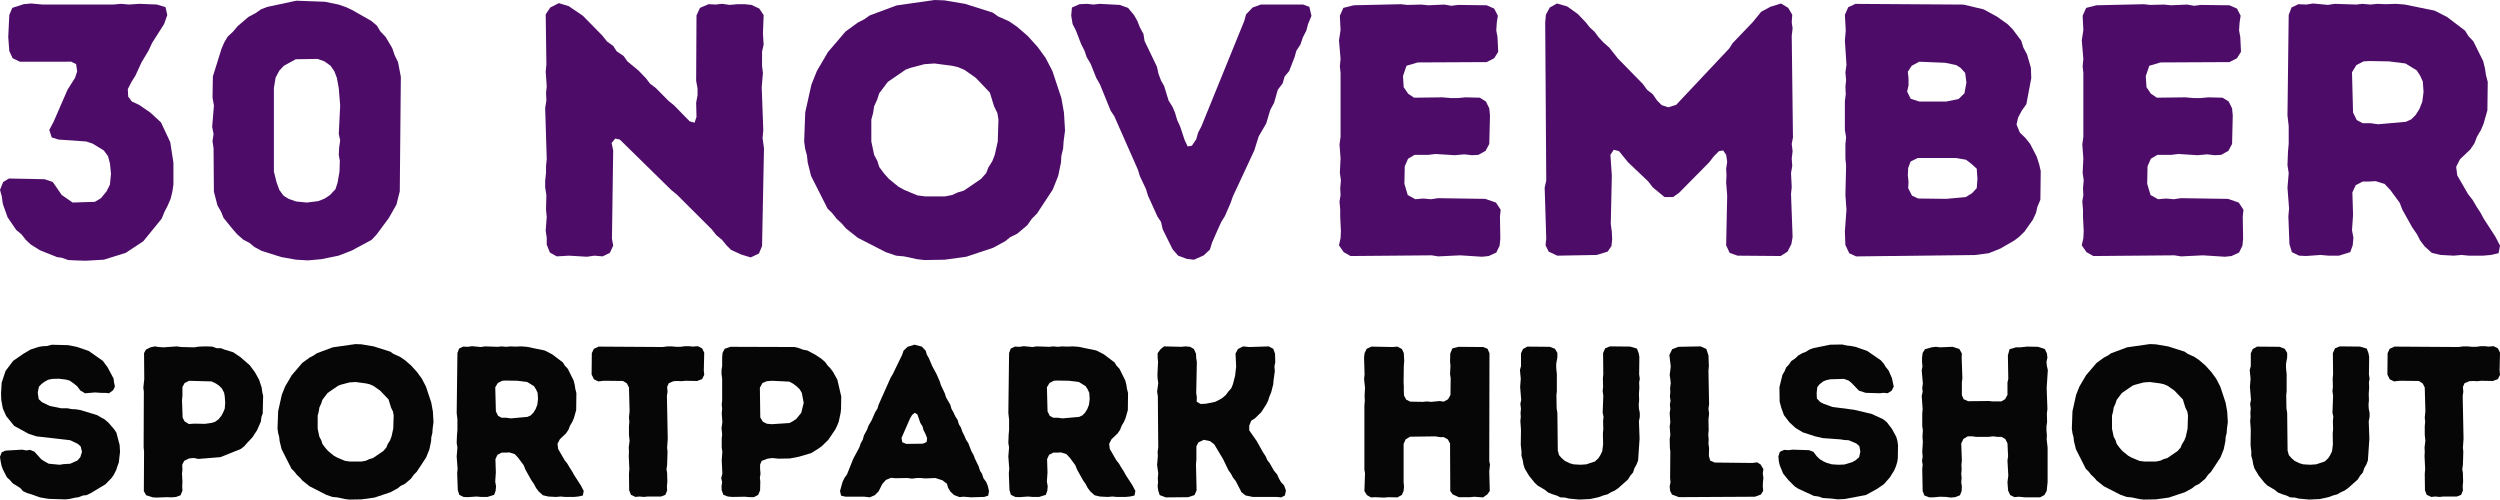
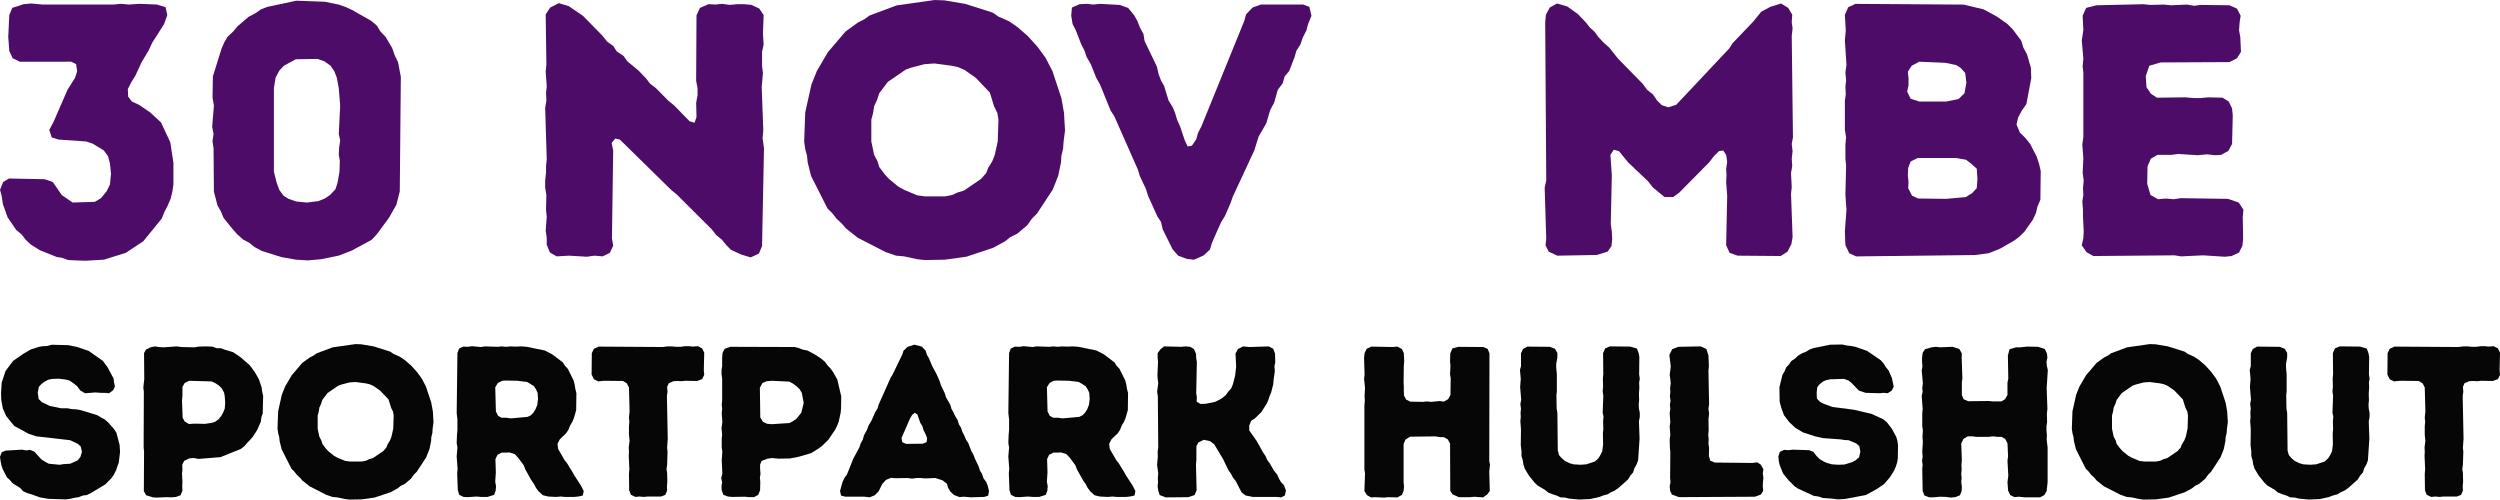
<svg xmlns="http://www.w3.org/2000/svg" id="uuid-f0594d6b-317e-4880-be5d-6e5fac5cb1ad" data-name="Laag 2" viewBox="0 0 2837.11 566.93">
  <defs>
    <style>
      .uuid-2c748cd0-c3bf-486e-84e4-ea58bb6b0db9 {
        fill: #4e0c69;
      }

      .uuid-754d7a41-77ce-4057-abe9-1722e4a0de39 {
        fill: #060606;
      }
    </style>
  </defs>
  <g id="uuid-c80945fc-2ff7-4aed-952e-d5a0bdd8b16a" data-name="Laag 1">
    <g>
      <g>
        <path class="uuid-2c748cd0-c3bf-486e-84e4-ea58bb6b0db9" d="M0,215.51l3.58-8.95,6.57-3.98,40.4.8,9.35,3.18,10.15,14.72,12.34,8.56,25.27-.8,6.96-4.18,6.37-7.76,3.78-7.76,1.19-12.14-1.19-11.74-2.19-8.16-4.78-6.56-12.73-7.77-7.16-2.39-31.44-2.19-7.76-2.39-2.79-8.56,4.78-8.96,15.92-36.61,8.55-13.53,2.39-7.37-1.19-8.16-5.57-2.78H22.49l-8.16-3.97-3.78-8.16-1.19-15.93,1.19-24.87,3.38-8.16,12.93-4.19,8.56-.79,12.73,1.19h80.6l8.56-.8,8.95.8,11.94-.8,19.9.8,9.75,2.99,1.99,8.96-3.58,10.15-13.53,21.29-3.98,8.56-8.16,13.73-6.96,15.12-4.38,6.97-4.18,8.16.4,8.56,4.18,5.57,8.16,3.78,12.54,8.56,12.34,11.34,10.54,22.49,3.58,23.28v24.68l-1.19,8.16-1.99,8.16-3.38,7.76-3.58,6.96-3.18,7.76-20.89,25.67-19.9,13.13-24.88,7.76-20.89,1.2-11.34-.4-8.16-.4-7.36-2.59-5.57-.79-19.3-7.77-10.15-6.37-5.77-5.37-4.78-6.16-6.17-5.18-9.75-14.32-5.37-15.13-1.2-8.55-1.99-7.37Z" />
        <path class="uuid-2c748cd0-c3bf-486e-84e4-ea58bb6b0db9" d="M240.78,143.87l1.99-24.08-1.59-8.96.4-24.08,9.8-31.44,3.2-7.36,3.8-6.37,6.18-5.77,5.19-6.17,12.36-10.54,7.58-3.98,6.58-4.58,7.38-2.78,32.71-6.96,32.3,1.19,15.55,3.18,8.57,2.99,6.78,3.18,21.74,12.34,6.58,5.57,3.6,6.17,6.2,6.56,7.41,12.54,2.8,8.16,3.8,7.76,3.2,16.72-1.2,129.95-3.8,15.12-8.61,15.13-13.81,18.7-5.81,6.16-22.52,12.14-14.95,5.77-19.34,3.98-15.35,1.39-13.56-.8-16.75-2.98-22.15-6.97-8.18-4.38-5.59-4.58-7.38-3.97-6.58-5.77-5.39-6.17-10.18-12.53-2.8-6.97-4.2-7.36-4-15.52-.4-49.16-1.19-8.16,1.19-8.16-1.59-8.16ZM310.83,194.82l3.18,12.53,2.98,8.16,4.77,6.57,5.75,3.58,8.53,2.98,12.11,1.2,13.1-1.6,7.34-2.98,5.96-3.98,6.15-6.56,2.38-7.37,2.18-12.53.4-12.34-1.2-6.77.4-8.16,1.2-8.16-1.6-7.36,1.59-32.24-1.59-19.5-2.18-11.94-2.78-7.37-4.37-6.37-6.94-4.98-7.74-2.78-24.81.4-13.49,7.36-5.16,5.58-4.17,7.76-1.98,11.94v94.93Z" />
        <path class="uuid-2c748cd0-c3bf-486e-84e4-ea58bb6b0db9" d="M618.68,212.72v-7.76l.99-8.96v-7.76l.8-7.36-1.79-58.31,1.39-8.56-.4-8.56.8-7.36-1.19-16.72.79-8.16-.79-56.91,5.17-7.76,9.75-4.98,11.14,3.38,16.12,10.94,22.09,22.49,5.37,6.77,6.97,4.98,3.98,6.16,7.76,5.18,4.38,6.16,12.73,10.55,8.56,8.95,4.38,5.77,6.57,4.98,14.33,14.53,6.17,4.98,17.91,18.31,5.57,1.59,2.19-6.56-.4-16.12,1.59-8.56v-7.76l-1.59-8.56.4-74.23,3.96-8.55,9.7-4.19,8.11.4,7.32-.8,8.52,1.2,8.91-.8h7.72l8.11.8,8.91,4.18,4.95,7.37-.79,21.09.79,12.34-1.79,8.16v16.32l.99,7.76-1.39,16.12,1.79,48.95-.8,8.96,1.59,11.54-2.19,110.85-3.57,8.56-9.3,4.37-10.49-3.18-11.87-5.37-5.17-5.18-4.97-6.17-6.55-5.37-5.17-6.57-39.53-39.4-6.55-5.37-58.22-57.11-5.17-1.19-4.18,4.98,1.79,8.56-1.39,99.89,1.39,8.16-3.78,8.16-8.16,3.98-9.35-.8-8.56,1.2-20.3-1.2-13.93.8-7.76-4.38-3.58-8.96v-7.76l-1.19-8.16,1.19-15.52-.8-8.16.4-16.72-1.39-8.56Z" />
        <path class="uuid-2c748cd0-c3bf-486e-84e4-ea58bb6b0db9" d="M912.6,160.59l1.2-33.03,7-31.44,6.2-15.52,12.6-21.5,19.9-23.28,13.93-10.15,7.37-3.78,6.17-4.38,30.45-11.34,43.18-6.16,11.14.4,23.48,3.97,31.44,9.95,6.17,4.38,12.14,5.37,9.35,6.37,11.94,10.35,11.34,12.53,8.96,12.34,7.76,14.93,10.15,30.64,2.98,16.72,1.19,20.3-1.59,11.94-.59,8.56-1.99,8.16-.4,7.36-3.18,15.32-6.17,15.52-17.91,27.27-5.77,5.76-5.17,7.37-11.54,9.75-7.76,3.78-5.97,4.78-13.53,7.36-30.45,10.15-24.48,3.38-22.88.4-8.56-.99-14.73-3.18-8.96-.8-11.74-3.98-31.84-16.32-13.53-10.75-4.38-5.17-6.17-5.77-5.17-6.56-4.98-4.78-18.81-37.21-3.8-15.32-.8-7.76-2-7.36-1.2-8.56ZM988.82,160.59l3.18,15.12,3.78,7.17,1.99,6.57,5.77,7.76,5.17,5.77,10.95,8.95,6.57,3.58,14.73,6.17,8.95,1.2h22.49l8.16-1.6,5.97-2.78,7.36-2.19,19.5-13.33,5.77-6.57,2.39-6.16,4.58-7.37,2.78-7.17,3.38-15.12.79-24.88-1.19-7.36-3.78-7.76-4.78-15.52-15.92-16.72-12.73-8.96-7.37-3.18-7.16-1.6-19.7-2.58-11.34.79-15.92,4.19-5.37,1.99-20.3,13.93-9.75,12.93-2.39,7.37-3.38,7.36-1.2,7.76-1.99,7.36v24.88Z" />
        <path class="uuid-2c748cd0-c3bf-486e-84e4-ea58bb6b0db9" d="M1215.68,17.51l.8-8.95,8.55-3.79,8.56-.4,7.37.8,6.96-.8,22.69,1.2,9.56,3.39,6.76,8.16,3.78,6.56,2.78,7.17,4.18,7.76,1.19,7.76,14.13,29.45,1.79,8.16,2.79,7.36,3.58,6.37,4.98,16.32,4.58,7.37,2.78,6.56,2.39,8.16,3.38,7.36,5.17,15.53,3.38,7.16,4.78-.79,4.98-7.37,1.99-7.16,3.98-7.77,48.55-119.39,2-7.36,7.36-7.76,9.35-3.39h48.16l6.96,2.59,2.39,10.15-3.97,9.75-1.79,6.96-3.98,7.76-2.78,8.16-4.58,6.97-2,7.16-6.16,15.93-5.18,6.16-2.19,7.76-5.57,7.37-2.19,7.76-1.99,6.96-4.38,8.16-4.58,15.32-8.56,14.72-4.98,15.93-24.27,52.14-2.59,7.36-6.37,14.72-4.18,6.77-3.58,7.76-6.97,15.93-2.39,7.76-6.97,6.56-11.14,4.98-8.16-.99-9.75-3.58-6.37-7.36-11.15-22.49-1.99-8.56-3.98-5.97-10.74-23.68-2.39-7.76-6.97-14.73-1.99-6.77-26.87-60.89-4.18-6.37-12.14-29.85-4.18-7.36-6.37-15.92-4.58-7.77-2.39-7.16-3.78-7.37-5.97-15.52-3.78-7.36-1.59-9.75Z" />
-         <path class="uuid-2c748cd0-c3bf-486e-84e4-ea58bb6b0db9" d="M1519.54,278.39l1.79-8.15.4-8.14-.8-15.9v-8.15l-.79-9.34,1.19-7.36-.4-7.75.8-8.94-1.2-8.55.8-16.29-1.19-15.9,1.19-8.54v-72.75l-.8-7.35.8-8.54-1.79-20.87,1.79-11.73-.8-16.29,3.98-8.91,11.74-2.96,53.53-1.2,7.37.8,15.71-.4,8.16.8,18.11-.8,7.96,1.39,7.36-.99,32.64.4,8.56,3.75,4.18,8.11-1.19,7.72-.6,8.9,1.39,7.72.8,16.61-4.58,7.32-8.56,4.36-78.21.39-12.73,3.78-3.97,11.74.79,12.54,4.98,7.36,6.77,4.58,32.24-.4,9.36.8h8.56l8.16-.8,16.32.4,6.96,4.38,3.79,7.76.79,8.16-.79,32.24-4.19,7.76-8.16,4.58-7.36.4-8.56-.99-10.94.99-21.69-1.39-8.16.99h-15.71l-7.37,4.38-3.78,8.56-.4,19.9,3.78,12.73,8.56,4.78,8.96-.8,8.96.8,7.76-1.2,53.73.8,12.13,4.18,5.37,8.16-.8,7.76.4,25.27-.79,7.76-3.79,7.76-8.56,3.98-7.56.8-24.88-1.6-24.88,1.2-7.36-1.2-92.14.8-7.76-4.38-5.37-7.76Z" />
        <path class="uuid-2c748cd0-c3bf-486e-84e4-ea58bb6b0db9" d="M1752.96,212.72l1.79-7.76-1.19-179.69.79-8.56,4.38-8.16,8.16-4.58,11.74,3.38,11.94,8.56,8.96,9.36,4.38,5.57,5.76,5.37,4.58,6.16,5.17,5.58,6.96,6.16,9.75,12.34,28.25,28.86,4.78,6.57,6.56,5.17,4.78,6.96,5.37,5.37,7.36,2.39,8.96-2.78,60.3-64.07,3.78-5.97,23.08-24.08,9.36-11.55,10.34-5.57,12.14-3.78,8.16,4.98,4.58,7.76-.59,8.56.99,6.96-.99,8.56,1.39,115.22-1.39,7.36.99,8.16-.99,8.56.59,8.16-1.39,8.16.8,15.92-.8,7.76,1.79,48.95-1.39,7.96-4.37,8.56-7.77,4.98-48.95-.4-8.95-3.18-3.98-8.56,1.19-56.31-1.19-15.13.4-8.16-.4-7.36,1.19-7.76-1.19-7.96-3.39-4.97-4.77.79-5.77,5.77-5.37,6.96-34.22,34.63-6.77,4.77h-9.55l-13.34-10.94-5.37-6.96-22.69-21.5-10.35-12.73-5.97-1.59-3.78,5.76,1.59,23.48-1.19,55.13,1.19,8.56.4,8.56-.79,7.76-4.38,6.37-12.34,3.78-44.78.8-9.75-4.58-3.58-7.17.8-7.76-1.79-57.91Z" />
        <path class="uuid-2c748cd0-c3bf-486e-84e4-ea58bb6b0db9" d="M2093.65,262.48l1.8-24.48-1.2-16.72.8-33.43-.8-7.76v-16.32l.8-7.76-1.4-8.57v-32.71l1-7.79-.4-8.57.79-7.58-.79-8.57,1.2-8.57-1.79-27.52.99-11.78-1-17.55,3.8-8.61,8.2-3.8,122.54.8,22.87,5.41,15.12,8.21,12.14,8.61,5.76,5.81,9.75,13.02,2.39,7.78,4.18,7.78,4.37,15.15.4,11.77-5.57,29.51-4.98,6.96-4.38,8.16-1.79,7.96,3.79,9.15,6.16,5.97,5.57,6.96,7.37,14.33,2.78,8.56,1.79,7.76-.4,32.64-3.39,7.96-1.59,6.97-3.58,7.76-9.54,13.53-6.37,6.16-5.37,3.98-15.51,8.96-13.33,5.37-15.52,1.99-134.88,1.6-7.8-3.58-4.4-9.36-.6-15.52ZM2164.29,103.87l3.99,8.16,9.75,3.18h30.65l13.93-2.78,6.77-6.57,2.19-12.13-1.39-10.95-5.18-5.76-4.98-3.18-12.54-2.59-29.45-1.2-8.55,4.58-4.38,6.77.8,7.76v7.77l-1.6,6.96ZM2165.09,198.79l.8,7.77-.4,6.96,4.37,8.56,6.97,3.18,31.84.4,22.09-2,7.17-4.37,5.37-5.77.79-10.54-.79-11.55-6.17-5.57-5.97-4.58-11.55-2h-43.18l-8.16,3.98-2.78,7.36-.4,8.16Z" />
        <path class="uuid-2c748cd0-c3bf-486e-84e4-ea58bb6b0db9" d="M2362.49,278.39l1.79-8.15.4-8.14-.8-15.9v-8.15l-.79-9.34,1.19-7.36-.4-7.75.8-8.94-1.2-8.55.8-16.29-1.19-15.9,1.19-8.54v-72.75l-.8-7.35.8-8.54-1.79-20.87,1.79-11.73-.8-16.29,3.98-8.91,11.74-2.96,53.53-1.2,7.37.8,15.71-.4,8.16.8,18.11-.8,7.96,1.39,7.36-.99,32.64.4,8.56,3.75,4.18,8.11-1.19,7.72-.6,8.9,1.39,7.72.8,16.61-4.58,7.32-8.56,4.36-78.21.39-12.73,3.78-3.97,11.74.79,12.54,4.98,7.36,6.77,4.58,32.24-.4,9.36.8h8.56l8.16-.8,16.32.4,6.96,4.38,3.79,7.76.79,8.16-.79,32.24-4.19,7.76-8.16,4.58-7.36.4-8.56-.99-10.94.99-21.69-1.39-8.16.99h-15.71l-7.37,4.38-3.78,8.56-.4,19.9,3.78,12.73,8.56,4.78,8.96-.8,8.96.8,7.76-1.2,53.73.8,12.13,4.18,5.37,8.16-.8,7.76.4,25.27-.79,7.76-3.79,7.76-8.56,3.98-7.56.8-24.88-1.6-24.88,1.2-7.36-1.2-92.14.8-7.76-4.38-5.37-7.76Z" />
-         <path class="uuid-2c748cd0-c3bf-486e-84e4-ea58bb6b0db9" d="M2595.92,213.1l1.4-16.72-1.4-8.97.6-15.52.8-8.56v-20.31l-1.4-11.95,1.4-114.05,3.19-8.5,7.79-3.76,8.97.4,7.79-1.19,16.76,1.58,7.79-1.19,24.53.8,6.77-.8,8.96.8,8.16-.8,9.15.4,11.74-.4,10.15.79,33.83,6.93,14.32,7.32,20.3,15.43,3.78,6.13,5.58,5.93,11.14,22.44,2,8.14,1.19,7.75,2,7.74-.4,32.3-4.38,15.35-2.98,6.98-4.38,7.38-2.99,7.78-4.77,6.97-11.55,10.97-4.37,8.57,1.19,9.76,12.34,21.34,5.17,6.58,4.18,7.17,4.78,7.38,3.78,6.97,12.94,19.94,5.37,10.37-1.6,8.57-8.56,2-8.96.8h-16.32l-8.16-.8-8.95.8-14.73-.8-10.15-2.39-8.16-7.38-4.98-6.58-3.58-6.98-5.37-7.78-11.34-20.33-2.99-7.78-10.54-14.36-6.56-6.97-10.15-3.19-7.36.4h-7.36l-7.96,4.19-3.78,8.18.8,25.32-1.2,17.54,1.59,8.57-.79,8.57-2.79,7.77-12.77,3.99h-12.17l-8.58-.8-16.76,1.2-7.79-.4-8.18-3.99-2.79-9.15-1.2-31.65.8-8.56-1.8-23.69ZM2669.15,82l1.2,45.66,4.18,8.57,6.77,3.59h9.15l8.16,1.2,31.64-2.79,6.16-2.78,4.98-4.98,4.38-6.98,3.18-8.18,1.39-10.96-.8-11.77-2.98-6.58-3.98-6.18-12.73-7.78-18.7-2.39-22.49-.39-6.37.39-8.16,4.19-4.98,8.17Z" />
      </g>
      <g>
        <path class="uuid-754d7a41-77ce-4057-abe9-1722e4a0de39" d="M0,518.39l1.9-5.12,4.4-1.9,18.8-1.07,4.64.84,4.4-.6,4.88,2.03,7.97,8.8,4.17,2.62,4.16,2.26,12.37,1.19,4.4-.72,7.61-.47,8.21-3.69,3.21-3.69,1.9-6.07-1.43-6.07-3.21-2.97-8.68-4.16-38.31-4.41-8.8-2.85-16.54-9.04-9.04-11.18-3.81-8.57-1.79-9.75-.24-7.5.71-12.01,4.4-13.32,8.57-11.42,11.66-8.1,8.33-4.87,9.28-2.98,4.4-.71,4.88-.24,5.36-1.43,18.68.47,9.52,1.9,13.68,4.64,16.06,11.3,5.36,7.25,6.78,12.73.6,4.53.95,4.64-2.02,4.16-4.64,3.45-4.28-.47h-4.88l-6.66-.47-11.42.95-5.36-3.21-3.69-4.88-4.16-3.33-4.28-2.97-4.4-1.19-7.86-.96-7.73.25-4.4.95-3.93,2.14-3.69,2.74-2.86,3.09-1.31,6.67,1.07,7.26,3.57,3.45,9.04,4.4,12.97,2.61h7.02l5.11.96,4.88.24,4.88.83,19.04,5.83,4.4,2.62,3.81,2.02,4.4,3.81,6.43,7.38,2.62,3.93,3.69,14.04.47,7.85-1.43,12.13-1.55,4.16-1.43,4.41-2.74,5.36-2.38,3.44-7.02,7.26-16.66,10-4.64,2.26-4.28.47-4.88,1.9-4.88.72-4.88,1.18-4.88.59-19.28-.59-10-1.67-9.52-3.45-4.88-1.42-4.64-2.14-3.33-3.69-8.57-5.36-3.21-3.69-3.33-3.1-4.64-9.04-1.54-4.4-.95-4.88-.71-4.87Z" />
        <path class="uuid-754d7a41-77ce-4057-abe9-1722e4a0de39" d="M162.64,439.94l1.07-9.75-.24-29.51,2.14-3.91,5.11-2.6,5.12-1.07,4.4.71,5.36.36,15.11-1.07,4.88.71,14.87.36,5.36-.83,7.73-.24,7.38.24,4.88,1.78h4.88l4.16,1.65,9.75,2.96,7.97,5.35,10.95,9.49,5.83,7.96,4.64,8.31,2.97,9.03.71,5.35.95,4.04-.48,19.95-1.43,3.93-.71,5.36-4.16,9.53-5.12,7.87-3.21,3.58-3.1,3.21-3.45,3.93-3.69,2.86-23.08,9.3-25.1,2.03-5.11-1.07-5.36.47-5.59,2.74-2.26,4.42.24,5.6-.47,4.64.47,9.06-.24,5.36.24,4.89-2.14,5.13-5.12,1.9-5.59.47-4.4-.24-12.02.47-4.28-.24-7.61-2.39-2.62-4.64.24-45.1-.48-4.64.24-63.19-.59-4.53ZM206.55,454.29l.71,19.79,2.26,4.17,4.88,2.98,5.83-.47,12.37.24,7.61-1.07,3.81-1.19,3.93-2.86,3.21-3.93,2.14-3.93,1.79-4.41.48-6.56-.48-6.79-.71-4.41-2.5-4.89-3.21-3.21-3.81-2.62-4.88-2.27-25.34-.71-5.11,2.5-2.5,4.53v10.01l-.47,5.13Z" />
        <path class="uuid-754d7a41-77ce-4057-abe9-1722e4a0de39" d="M314.93,486.5l.72-19.75,4.19-18.8,3.71-9.28,7.53-12.85,11.9-13.92,8.33-6.07,4.4-2.27,3.69-2.61,18.21-6.78,25.82-3.69,6.66.25,14.04,2.38,18.8,5.95,3.69,2.61,7.26,3.21,5.59,3.81,7.14,6.18,6.78,7.5,5.36,7.38,4.64,8.93,6.07,18.32,1.79,9.99.71,12.14-.95,7.14-.36,5.11-1.19,4.88-.24,4.4-1.9,9.16-3.69,9.28-10.71,16.3-3.45,3.45-3.1,4.4-6.9,5.83-4.64,2.26-3.57,2.86-8.09,4.4-18.21,6.07-14.63,2.02-13.68.25-5.11-.6-8.81-1.9-5.36-.47-7.02-2.38-19.03-9.75-8.09-6.43-2.62-3.1-3.69-3.44-3.09-3.93-2.97-2.86-11.24-22.25-2.27-9.16-.48-4.64-1.19-4.41-.72-5.11ZM360.5,486.5l1.9,9.04,2.26,4.29,1.19,3.93,3.45,4.64,3.09,3.45,6.54,5.36,3.93,2.14,8.8,3.69,5.36.72h13.44l4.88-.96,3.57-1.67,4.4-1.31,11.66-7.97,3.45-3.93,1.43-3.69,2.74-4.4,1.67-4.29,2.02-9.04.48-14.87-.71-4.41-2.26-4.64-2.86-9.28-9.52-9.99-7.61-5.36-4.4-1.9-4.28-.96-11.78-1.55-6.78.48-9.52,2.5-3.21,1.19-12.14,8.32-5.83,7.73-1.43,4.41-2.02,4.4-.71,4.64-1.19,4.41v14.87Z" />
        <path class="uuid-754d7a41-77ce-4057-abe9-1722e4a0de39" d="M518.26,517.89l.83-9.99-.83-5.36.36-9.28.48-5.12v-12.14l-.83-7.14.83-68.2,1.91-5.08,4.65-2.24,5.37.24,4.65-.71,10.02.95,4.65-.71,14.67.47,4.04-.47,5.36.47,4.88-.47,5.47.24,7.02-.24,6.07.47,20.22,4.14,8.57,4.37,12.14,9.22,2.26,3.67,3.33,3.54,6.66,13.42,1.19,4.86.71,4.64,1.19,4.63-.24,19.31-2.61,9.17-1.79,4.18-2.62,4.41-1.79,4.64-2.86,4.17-6.9,6.56-2.62,5.13.71,5.85,7.37,12.75,3.1,3.93,2.5,4.29,2.86,4.41,2.26,4.17,7.73,11.92,3.21,6.2-.95,5.13-5.12,1.19-5.36.47h-9.75l-4.88-.47-5.36.47-8.8-.47-6.07-1.43-4.88-4.42-2.97-3.93-2.14-4.17-3.21-4.64-6.78-12.16-1.79-4.65-6.31-8.58-3.93-4.17-6.07-1.91-4.4.24h-4.4l-4.76,2.5-2.26,4.89.47,15.13-.71,10.49.95,5.13-.47,5.13-1.67,4.64-7.64,2.39h-7.28l-5.13-.47-10.02.71-4.65-.24-4.89-2.39-1.67-5.47-.71-18.92.48-5.12-1.07-14.16ZM562.04,439.51l.71,27.3,2.5,5.12,4.04,2.15h5.47l4.88.72,18.92-1.68,3.69-1.67,2.97-2.98,2.62-4.17,1.9-4.89.83-6.56-.47-7.03-1.79-3.93-2.38-3.7-7.61-4.64-11.18-1.43-13.44-.24-3.81.24-4.88,2.5-2.98,4.88Z" />
        <path class="uuid-754d7a41-77ce-4057-abe9-1722e4a0de39" d="M671.38,425.11l.24-24.39,2.38-4.88,5.36-2.5,72.59.47,5.58-.71h4.88l4.88.47h4.88l5.36-.71h4.64l3.81.47,5.95-.47,4.88,2.5,2.38,4.88-.48,19.98.48,5.12-2.38,4.88-5.71,2.14-13.32-.24-4.4.47-4.88-.24-4.16.24-5.36,2.26-1.9,4.28.47,5.36-.71,4.88.95,48.54-.71,10.23.47,4.41-.47,14.87-.71,5.11.71,4.16.24,9.76-.47,5.59.24,4.64-2.02,4.88-4.86,1.9h-15.07l-4.62.47-4.75-.47-4.63.47-5.1-2.38-2.02-5.12-.24-19.03.47-4.88-.71-14.87.24-5.11-.24-4.88.95-7.38-.71-7.02v-9.75l.47-4.88-.47-4.64.71-7.5-.71-26.77-2.38-4.64-4.4-2.73-21.65-.24-6.43.71-4.88-2.38-2.62-5.36Z" />
        <path class="uuid-754d7a41-77ce-4057-abe9-1722e4a0de39" d="M818.44,542.54l1.31-4.88-.71-15.35.71-9.75-.71-4.64v-10.23l.48-4.64-.71-7.26.95-6.66-.71-10,.48-5.35-.48-4.41.48-4.87v-24.75l-.71-5.11v-4.64l.71-4.4v-9.99l.47-5.12,2.36-4.64,6.63-2.26,72.84.24,4.41,1.07,4.88,1.9,5.12.95,8.69,4.64,7.38,4.87,4.17,3.69,2.62,3.69,3.21,3.33,3.09,4.16,4.88,8.81,4.4,19.03-.24,14.28-.48,4.4-2.15,9.99-1.79,4.41-2.14,4.4-7.87,11.66-7.28,7.14-3.93,2.86-8.23,5.11-14.2,4.17-10.02,1.9-12.76.24-7.28-.72-5.37.72-6.56,2.5-1.79,4.16v5.12l.47,5.36-.71,4.4.47,4.64-.24,9.75-2.13,5.12-4.85,2.61h-5.09l-5.33-.47-14.32.24-4.85-.47-5.08-1.9-1.9-5.12-.24-4.64.71-4.64-1.07-4.64ZM862.34,439.98l.47,33.79,2.97,4.87,4.64,2.27,5.59.47,19.99-1.31,3.93-2.14,3.81-2.61,5.59-6.9,2.74-11.18-2.14-11.42-2.5-4.16-3.93-3.69-3.57-2.62-4.17-2.26-19.51-.95-6.07.47-4.88,2.02-2.97,5.36Z" />
        <path class="uuid-754d7a41-77ce-4057-abe9-1722e4a0de39" d="M953.24,557.41l2.86-10.24,2.26-4.88,2.86-3.93,7.14-17.84,6.78-12.61,1.67-4.88,2.26-3.93,1.43-5.11,3.45-6.31,1.67-4.64,3.69-6.31,3.81-8.8,2.74-4.41,1.19-4.16,13.68-30.69,2.62-4.41,10.59-21.89,1.43-4.41,4.64-4.4,7.74-2.38,8.32,2.14,4.4,4.64,1.43,4.64,2.14,3.69,3.93,9.28,4.88,9.04,3.69,8.44,1.19,3.93,4.4,9.28,1.43,4.64,4.88,8.44,1.31,4.64,2.38,4.16,1.9,4.16,2.74,4.4,1.43,4.88,2.26,3.57,1.67,4.88,2.14,4.16,2.02,4.87,2.62,3.93,3.45,9.04,2.38,4.17,1.79,4.64,4.16,8.69,1.43,4.64,2.38,3.69,1.55,4.88,3.09,4.16,1.79,4.4,1.43,6.07-.95,5.11-4.4,1.43-15.11.47-8.57-.71-4.4.47-6.31-2.38-4.16-3.93-2.62-4.41-1.19-4.4-5.12-3.93-8.09-2.61-11.42.47-5.12-.47h-4.4l-5.59.71-5.12-.71-13.68.24-4.88-.48-5.83,2.39-4.16,4.64-4.17,8.33-4.4,4.4-5.59,2.38-6.3-.71h-21.42l-4.88-1.19-1.19-5.11ZM1023.08,496.97l.83,4.88,4.52,1.9,19.03-.24,4.16-1.9.48-4.41-1.67-4.4-2.5-4.88-.95-3.93-2.61-4.16-3.21-9.4-2.97-2.02-3.09,2.5-2.26,3.81-9.75,22.25Z" />
        <path class="uuid-754d7a41-77ce-4057-abe9-1722e4a0de39" d="M1144.31,517.89l.83-9.99-.83-5.36.36-9.28.48-5.12v-12.14l-.83-7.14.83-68.2,1.91-5.08,4.65-2.24,5.37.24,4.65-.71,10.02.95,4.65-.71,14.67.47,4.04-.47,5.36.47,4.88-.47,5.47.24,7.02-.24,6.07.47,20.22,4.14,8.57,4.37,12.14,9.22,2.26,3.67,3.33,3.54,6.66,13.42,1.19,4.86.71,4.64,1.19,4.63-.24,19.31-2.61,9.17-1.79,4.18-2.62,4.41-1.79,4.64-2.86,4.17-6.9,6.56-2.62,5.13.71,5.85,7.37,12.75,3.1,3.93,2.5,4.29,2.86,4.41,2.26,4.17,7.73,11.92,3.21,6.2-.95,5.13-5.12,1.19-5.36.47h-9.75l-4.88-.47-5.36.47-8.8-.47-6.07-1.43-4.88-4.42-2.97-3.93-2.14-4.17-3.21-4.64-6.78-12.16-1.79-4.65-6.31-8.58-3.93-4.17-6.07-1.91-4.4.24h-4.4l-4.76,2.5-2.26,4.89.47,15.13-.71,10.49.95,5.13-.47,5.13-1.67,4.64-7.64,2.39h-7.28l-5.13-.47-10.02.71-4.65-.24-4.89-2.39-1.67-5.47-.71-18.92.48-5.12-1.07-14.16ZM1188.09,439.51l.71,27.3,2.5,5.12,4.04,2.15h5.47l4.88.72,18.92-1.68,3.69-1.67,2.97-2.98,2.62-4.17,1.9-4.89.83-6.56-.47-7.03-1.79-3.93-2.38-3.7-7.61-4.64-11.18-1.43-13.44-.24-3.81.24-4.88,2.5-2.98,4.88Z" />
        <path class="uuid-754d7a41-77ce-4057-abe9-1722e4a0de39" d="M1313.14,527.43l.83-9.76-.24-5.11.71-4.41-.47-58.53-.83-5.12,1.31-9.64-.71-4.87-.24-4.64.71-14.64-.47-4.87v-5.12l3.31-4.4,3.91-3.21,19.64.47,4.85-.47,5.09.47,4.37,2.5,2.37,5.36.24,4.88.72,4.64-.72,35.34.72,4.41-.24,5.11,4.4,2.62,5.83-.24,10.71-2.15,4.16-2.02,4.4-2.61,3.69-3.21,2.86-3.93,3.21-3.57,1.9-4.64,2.5-9.75,1.18-10.24-.71-14.87,2.74-5.12,5.83-2.97,7.01.71,22.13-.71,5.12,2.73,2.02,5.59.24,9.75-.95,4.64.47,5.36-1.43,10.23-.36,4.64-2.38,9.28-2.14,5.11-1.31,4.29-2.38,4.64-5.36,8.33-7.14,7.01-4.28,2.74-2.27,5.59v5.36l8.57,12.25,7.02,12.61,2.97,4.4,1.9,4.41,2.98,3.93,4.64,8.21,3.57,4.16,2.02,4.64,2.39,4.16,3.44,3.57,2.15,5.95-1.19,5.59-4.16,2.14-5.12-.47h-27l-8.33-1.67-4.64-3.69-6.55-12.73-3.21-4.04-2.14-4.16-2.97-4.16-6.07-12.61-10-16.66-4.64-3.57-7.26-1.55-6.07,2.98-2.27,4.4v15.11l-.47,5.36.72,29.51-2.37,5.36-7.11,2.38-25.43.24-6.98-2.61-1.65-5.12-.71-4.87.48-4.41-.24-4.87.47-5.36-1.31-9.75Z" />
        <path class="uuid-754d7a41-77ce-4057-abe9-1722e4a0de39" d="M1548,429.99l.59-4.88-.59-19.03.59-5.36,2.39-4.88,5.36-2.5,24.14.47,5.36-.47,5.12,2.73,2.14,4.64.47,9.04-.47,5.36-.24,18.92.24,4.4v5.12l.24,5.36,2.5,4.64,4.64,2.26,14.4.24,4.28-.47,5.12.47,9.52-.95,4.64.71,4.88-2.73,2.73-4.88.25-19.03-.72-4.52.47-10-.47-4.16.24-9.28,2.39-5.83,7.13-1.79,27.96.24,4.88,2.02,2.14,5.12-.24,122.31.83,3.93-.83,7.74.59,22.24-2.97,4.05-4.64,3.21-9.99-.71-4.88.47h-12.61l-7.13-3.21-2.62-3.81-.24-53.89-2.5-4.64-4.64-2.61h-4.4l-5.12-.84-28.67.36-5.12,3.1-2.26,5.12v43.19l.47,5.36-.47,4.64-1.9,4.64-5.12,2.85-10.23-.24-5.12.47-9.75-.47-4.88.24-4.64-2.61-2.86-4.64.72-19.98-.72-4.41v-72.81l.48-4.88-.25-5.95.48-9.16-1.07-9.99Z" />
        <path class="uuid-754d7a41-77ce-4057-abe9-1722e4a0de39" d="M1724.91,419.75l1.19-4.16v-14.64l2.26-4.88,4.88-2.73,25.57.24,5.84,2.26,2.73,4.64v5.12l-1.31,7.25v4.64l.72,7.14v19.39l-.48,4.4.25,15.11.83,4.88.47,42.95,1.43,5.12,2.86,3.32,3.68,3.21,5.36,2.62,4.41,1.3,8.09.48,6.55-.48,9.75-3.21,3.93-3.69,2.14-3.33,2.26-4.64.96-7.85-.24-12.37.47-4.88-.24-8.81.47-5.36-.96-4.4.72-19.27-.72-5.12.48-5.12-.24-9.4.47-4.87-.24-23.92,2.38-5.36,5.36-2.26,22.96.24,7.73,2.26,2.02,5.36.72,4.16-.25,19.75.72,4.87-.72,4.53.25,5.47-.48,7.5.24,6.78-.47,5.12.24,4.64.96,4.87v4.41l-.96,5.11.72,19.75-1.67,24.63-1.79,4.64-2.38,4.17-1.55,4.87-3.1,3.57-2.73,4.4-10.95,9.76-3.93,2.73-4.29,1.9-3.93,2.38-4.87,1.31-5.12,1.9-9.75,2.14-12.26.6-11.66-1.07-4.64-1.19-5.36-.24-3.69-1.9-5.59-1.79-4.64-1.9-3.57-2.97-8.32-4.88-3.21-3.1-6.54-8.09-4.88-8.21-1.43-4.64-.71-4.64-1.43-4.88v-5.12l-.83-7.13.24-17.5-.71-9.75.47-4.64-.24-4.88.47-4.64-.71-5.36.95-4.64-1.19-14.64.72-9.15-.96-10.24Z" />
        <path class="uuid-754d7a41-77ce-4057-abe9-1722e4a0de39" d="M1894.46,402.87l3.21-6.56,7.02-2.74,25.34-.47,6.42,2.98,2.39,7.27.47,12.05-.47,5.36.71,38.02-.71,5.13.71,5.36-.71,6.91.24,12.16-.47,5.13.47,4.88-.24,5.36.71,4.65-.24,9.06,1.55,5.36,5.12,2.14,42.82.47,5.36-.71,3.93,2.49,3.1,5.32-.71,4.61.71,5.32-.47,4.37-.24,4.85.47,5.33-2.62,4.26-6.78,2.48-86.26.47-7.85-2.95-2.14-4.26-.48-5.08.96-4.61-.47-4.87.24-29.75-.48-4.4-.24-9.75.72-4.88-.72-9.75.72-4.64-.72-10.47.72-4.64-.48-4.88.72-4.4-.72-5.13.48-4.77-.24-4.64.71-5.36-.47-4.64-.72-4.89.72-5.13.47-4.64-1.55-12.76Z" />
        <path class="uuid-754d7a41-77ce-4057-abe9-1722e4a0de39" d="M2018.19,517.9l1.67-5.11,4.87-2.27,4.88.36,4.87-.6,18.56.6,4.88,1.9,3.69,4.87,3.57,3.45,4.4,2.62,3.69,1.66,5.59,1.55,7.26.48,6.9-.25,9.04-2.73,3.81-2.14,3.93-3.45,1.42-6.3-1.18-6.31-3.45-2.97-8.69-3.69-4.87-.24-4.41-.72-19.98-1.43-8.81-2.02-13.93-4.52-8.44-5.12-6.9-6.42-6.07-7.98-3.1-8.56-1.79-6.78-.24-16.41,3.45-14.04,2.38-3.93,1.79-4.4,3.1-3.21,2.74-4.04,4.4-2.98,3.33-3.21,4.87-2.85,3.93-1.43,3.93-2.5,4.41-1.67,19.27-3.93,13.56-.24,5.36,1.18,4.41.48,5.11.95,13.44,4.64,15.59,10.7,3.21,3.69,2.39,3.93,3.21,3.93,3.81,8.69,2.03,9.52-2.27,4.64-4.64,2.97-4.53-.47-4.4.47-16.06-.47-7.62-2.5-8.09-8.45-3.57-2.97-5.36-1.9-15.58.47-4.4.95-3.45,1.43-4.16,3.21-2.62,3.33-.71,6.42.24,6.54,3.81,3.93,3.69,1.9,10.23,3.69,24.64,3.21,19.98,4.76,12.85,5.95,4.16,3.33,5.83,7.61,4.88,9.04,1.31,4.52.71,4.88-.24,15.11-.71,4.4-1.55,4.88-1.9,4.4-4.88,7.85-6.78,7.73-7.86,5.36-12.61,6.9-23.92,4.52-7.85.36-7.02-.83-10.24-.71-4.64-1.67-5.36-.72-17.61-8.09-4.04-2.61-7.14-7.14-6.07-7.5-3.93-9.75-.95-4.41-.47-5.36Z" />
        <path class="uuid-754d7a41-77ce-4057-abe9-1722e4a0de39" d="M2180.84,449.38l1.07-4.88-.47-4.04.71-5.36-1.3-14.64.83-4.64-.47-5.36v-4.64l.71-5.36,2.62-4.16,7.61-2.15,4.64-.59,4.88.59,14.27-.59,7.61,2.5,2.86,5.12-.24,4.16.83,24.15-.59,4.29v14.63l2.02,4.64,5.12,2.26,23.55-.24,4.41.47h9.75l4.16-2.5,2.74-4.88v-14.15l.95-4.04-.47-26.66,1.9-7.01,7.38-2.15h4.75l7.85-.83,12.38.24,7.61,2.5,2.38,4.88.6,4.88-1.07,4.87.47,4.64,1.07,4.64-1.31,20.23.84,23.8-.6,5.36.25,9.27-.72,5.12v4.88l.47,5.12-.24,4.87,1.07,9.28v39.26l-1.07,9.99-2.61,4.64-4.88,2.61h-16.78l-7.38-.71-4.87.47-4.88-2.38-2.38-5.12-.71-9.52.95-7.38-.95-17.25.71-4.64-.71-14.87-2.5-4.87-4.4-2.38h-4.64l-4.87-.6-4.88.6h-14.27l-4.41-.6h-5.12l-4.87,2.98-2.5,5.12.71,19.27-.47,5.12.24,5.35-.47,4.64.47,4.88-.47,4.4.71,5.36-.24,4.87-1.9,4.88-5.36,2.14-5.12.47-5.12-.71-7.01-.24-7.61.71h-4.64l-5.59-2.14-1.9-5.12-.47-24.86.47-4.87-.71-4.41.71-4.87-.47-5.36.71-11.42-.47-5.59.47-7.61-.71-4.64v-14.15l.47-5.12-1.07-14.87Z" />
        <path class="uuid-754d7a41-77ce-4057-abe9-1722e4a0de39" d="M2351.2,486.5l.72-19.75,4.19-18.8,3.71-9.28,7.54-12.85,11.89-13.92,8.33-6.07,4.4-2.27,3.69-2.61,18.21-6.78,25.81-3.69,6.67.25,14.04,2.38,18.8,5.95,3.69,2.61,7.26,3.21,5.59,3.81,7.14,6.18,6.78,7.5,5.36,7.38,4.64,8.93,6.07,18.32,1.79,9.99.72,12.14-.96,7.14-.36,5.11-1.19,4.88-.24,4.4-1.9,9.16-3.69,9.28-10.71,16.3-3.44,3.45-3.1,4.4-6.9,5.83-4.64,2.26-3.57,2.86-8.09,4.4-18.21,6.07-14.64,2.02-13.68.25-5.12-.6-8.81-1.9-5.36-.47-7.01-2.38-19.03-9.75-8.1-6.43-2.61-3.1-3.69-3.44-3.1-3.93-2.97-2.86-11.24-22.25-2.28-9.16-.48-4.64-1.19-4.41-.72-5.11ZM2396.78,486.5l1.9,9.04,2.26,4.29,1.18,3.93,3.45,4.64,3.1,3.45,6.54,5.36,3.93,2.14,8.8,3.69,5.36.72h13.44l4.88-.96,3.57-1.67,4.4-1.31,11.66-7.97,3.45-3.93,1.43-3.69,2.73-4.4,1.67-4.29,2.02-9.04.48-14.87-.72-4.41-2.26-4.64-2.85-9.28-9.53-9.99-7.61-5.36-4.4-1.9-4.28-.96-11.78-1.55-6.78.48-9.52,2.5-3.21,1.19-12.13,8.32-5.84,7.73-1.42,4.41-2.02,4.4-.72,4.64-1.18,4.41v14.87Z" />
        <path class="uuid-754d7a41-77ce-4057-abe9-1722e4a0de39" d="M2553.11,419.75l1.19-4.16v-14.64l2.26-4.88,4.88-2.73,25.57.24,5.84,2.26,2.73,4.64v5.12l-1.31,7.25v4.64l.72,7.14v19.39l-.48,4.4.25,15.11.83,4.88.47,42.95,1.43,5.12,2.86,3.32,3.68,3.21,5.36,2.62,4.41,1.3,8.09.48,6.55-.48,9.75-3.21,3.93-3.69,2.14-3.33,2.26-4.64.96-7.85-.24-12.37.47-4.88-.24-8.81.47-5.36-.96-4.4.72-19.27-.72-5.12.48-5.12-.24-9.4.47-4.87-.24-23.92,2.38-5.36,5.36-2.26,22.96.24,7.73,2.26,2.02,5.36.72,4.16-.25,19.75.72,4.87-.72,4.53.25,5.47-.48,7.5.24,6.78-.47,5.12.24,4.64.96,4.87v4.41l-.96,5.11.72,19.75-1.67,24.63-1.79,4.64-2.38,4.17-1.55,4.87-3.1,3.57-2.73,4.4-10.95,9.76-3.93,2.73-4.29,1.9-3.93,2.38-4.87,1.31-5.12,1.9-9.75,2.14-12.26.6-11.66-1.07-4.64-1.19-5.36-.24-3.69-1.9-5.59-1.79-4.64-1.9-3.57-2.97-8.32-4.88-3.21-3.1-6.54-8.09-4.88-8.21-1.43-4.64-.71-4.64-1.43-4.88v-5.12l-.83-7.13.24-17.5-.71-9.75.47-4.64-.24-4.88.47-4.64-.71-5.36.95-4.64-1.19-14.64.72-9.15-.96-10.24Z" />
        <path class="uuid-754d7a41-77ce-4057-abe9-1722e4a0de39" d="M2709.32,425.11l.25-24.39,2.38-4.88,5.36-2.5,72.59.47,5.58-.71h4.88l4.88.47h4.87l5.36-.71h4.64l3.81.47,5.95-.47,4.87,2.5,2.39,4.88-.48,19.98.48,5.12-2.39,4.88-5.71,2.14-13.32-.24-4.4.47-4.88-.24-4.16.24-5.36,2.26-1.9,4.28.47,5.36-.71,4.88.96,48.54-.72,10.23.47,4.41-.47,14.87-.71,5.11.71,4.16.24,9.76-.47,5.59.24,4.64-2.01,4.88-4.86,1.9h-15.08l-4.62.47-4.75-.47-4.63.47-5.1-2.38-2.02-5.12-.24-19.03.47-4.88-.71-14.87.24-5.11-.24-4.88.95-7.38-.71-7.02v-9.75l.47-4.88-.47-4.64.71-7.5-.71-26.77-2.38-4.64-4.41-2.73-21.65-.24-6.43.71-4.87-2.38-2.62-5.36Z" />
      </g>
    </g>
  </g>
</svg>